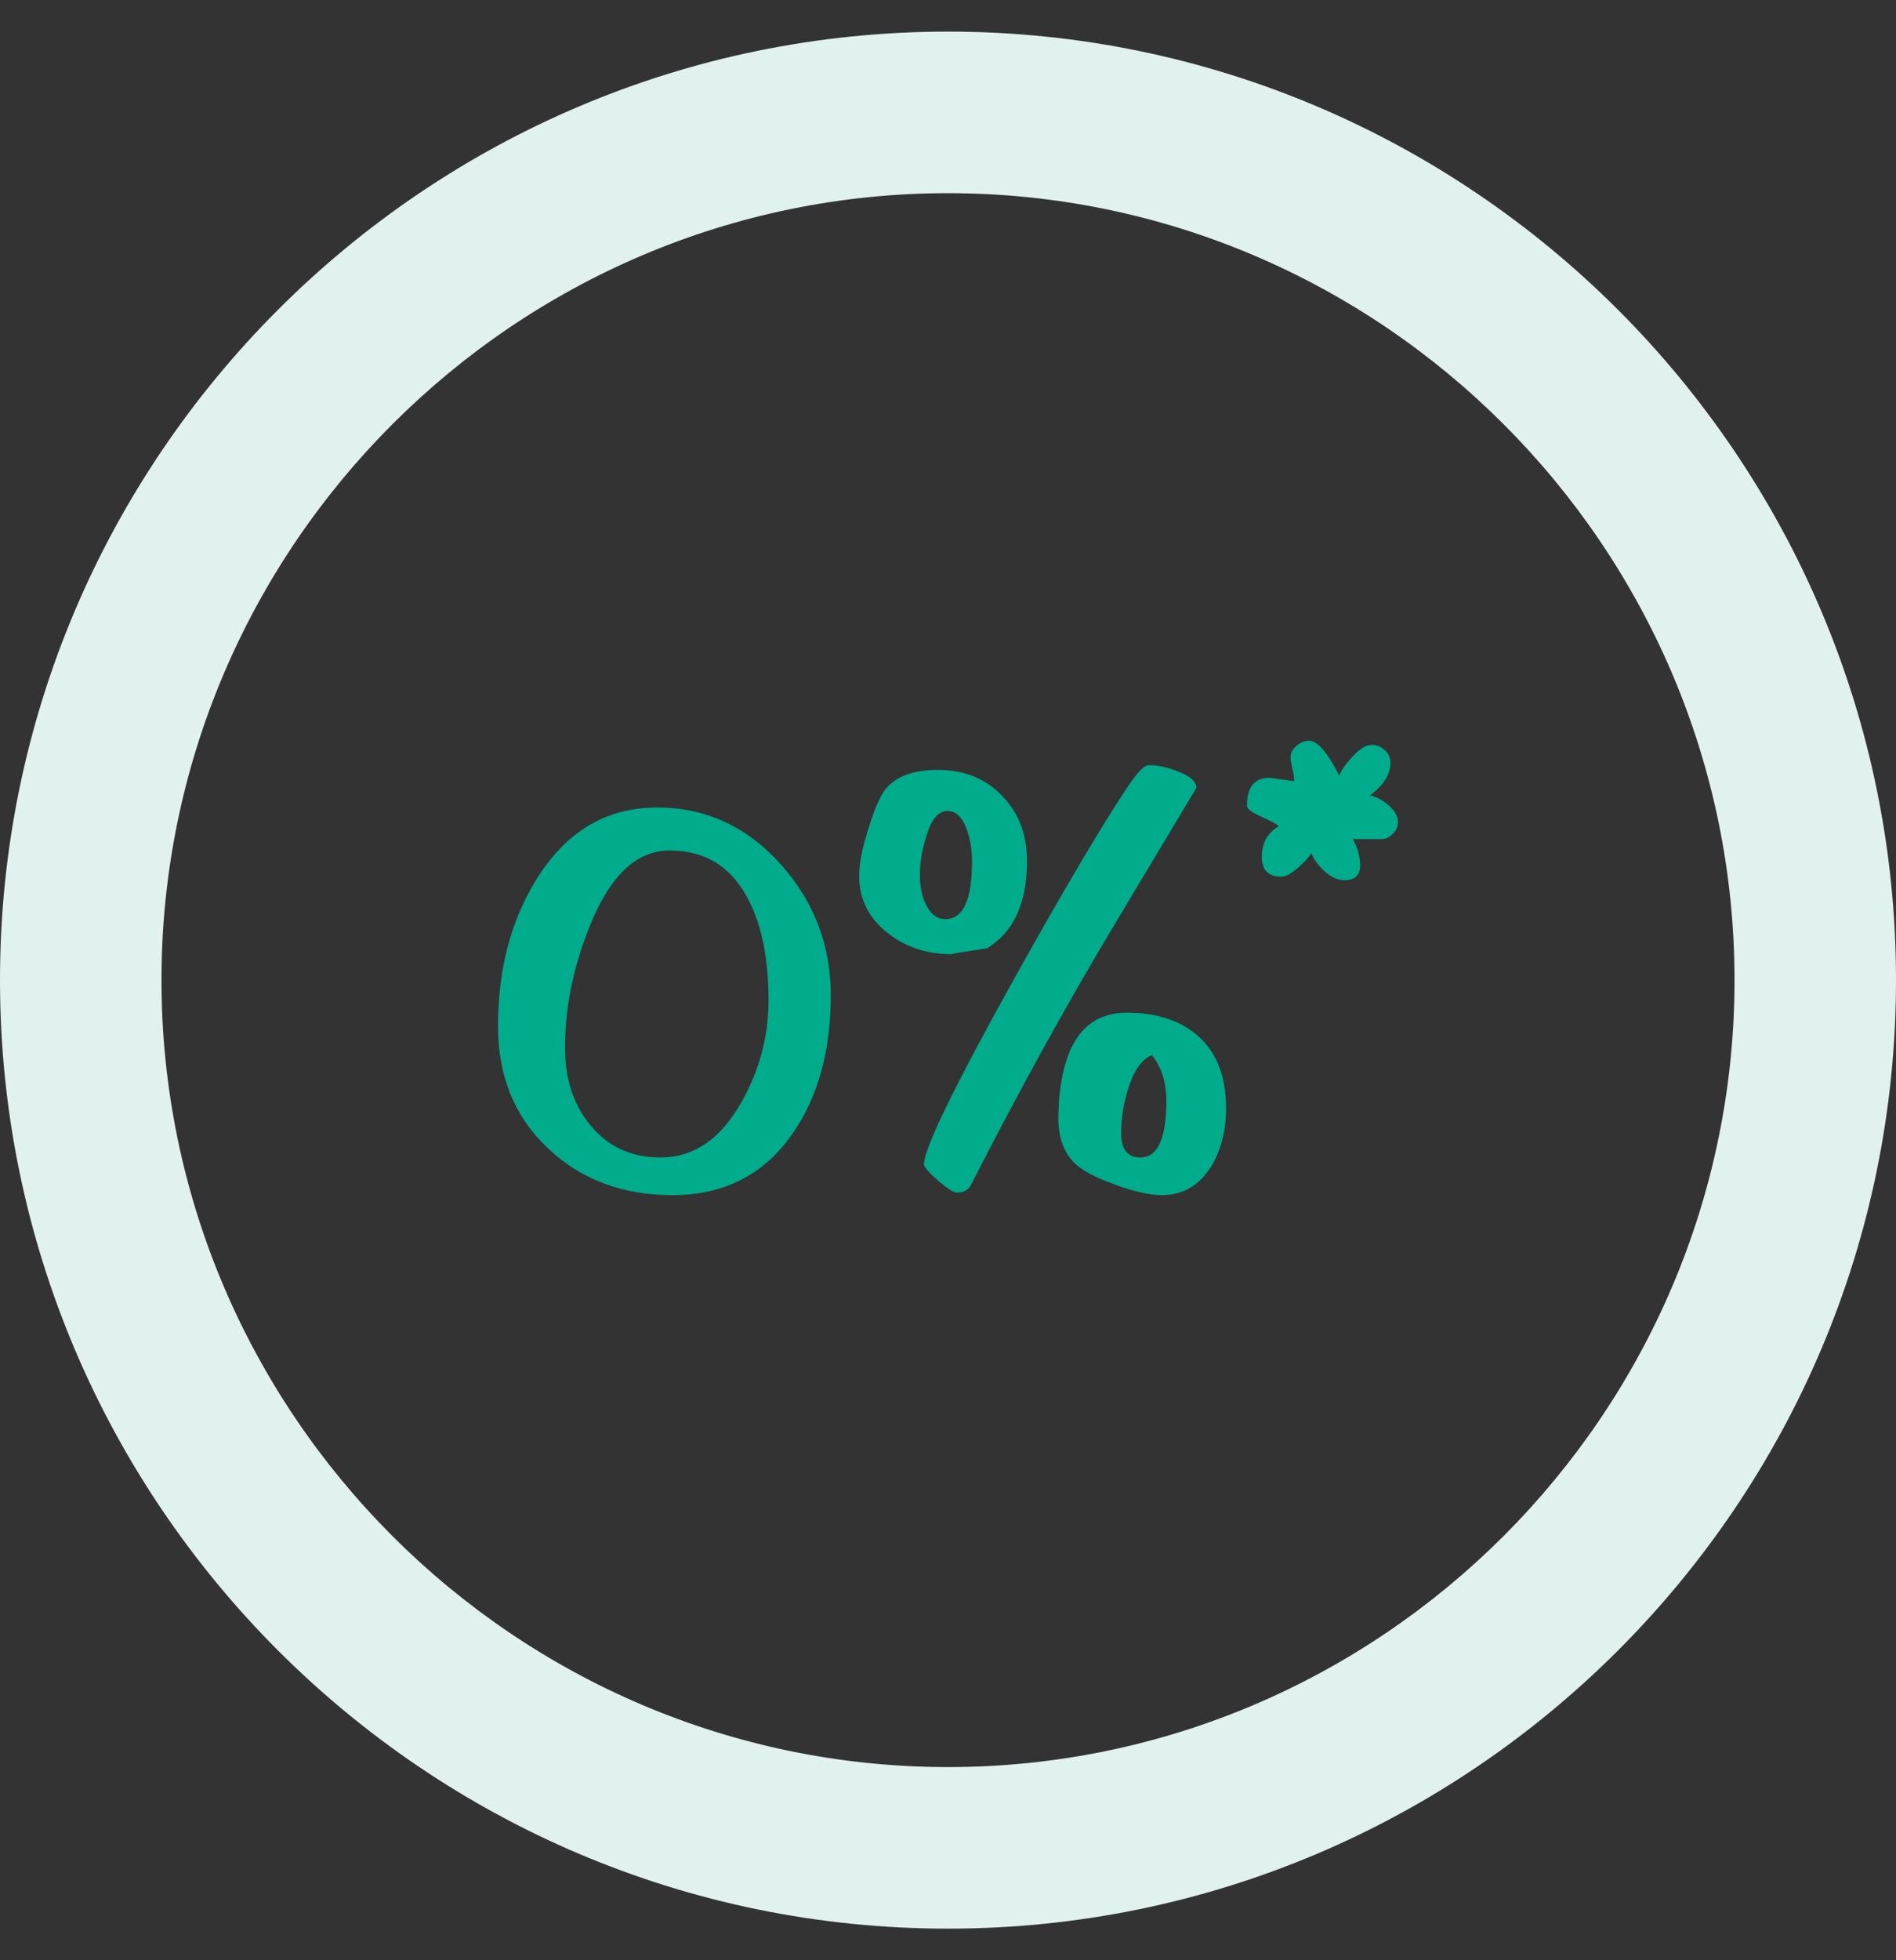
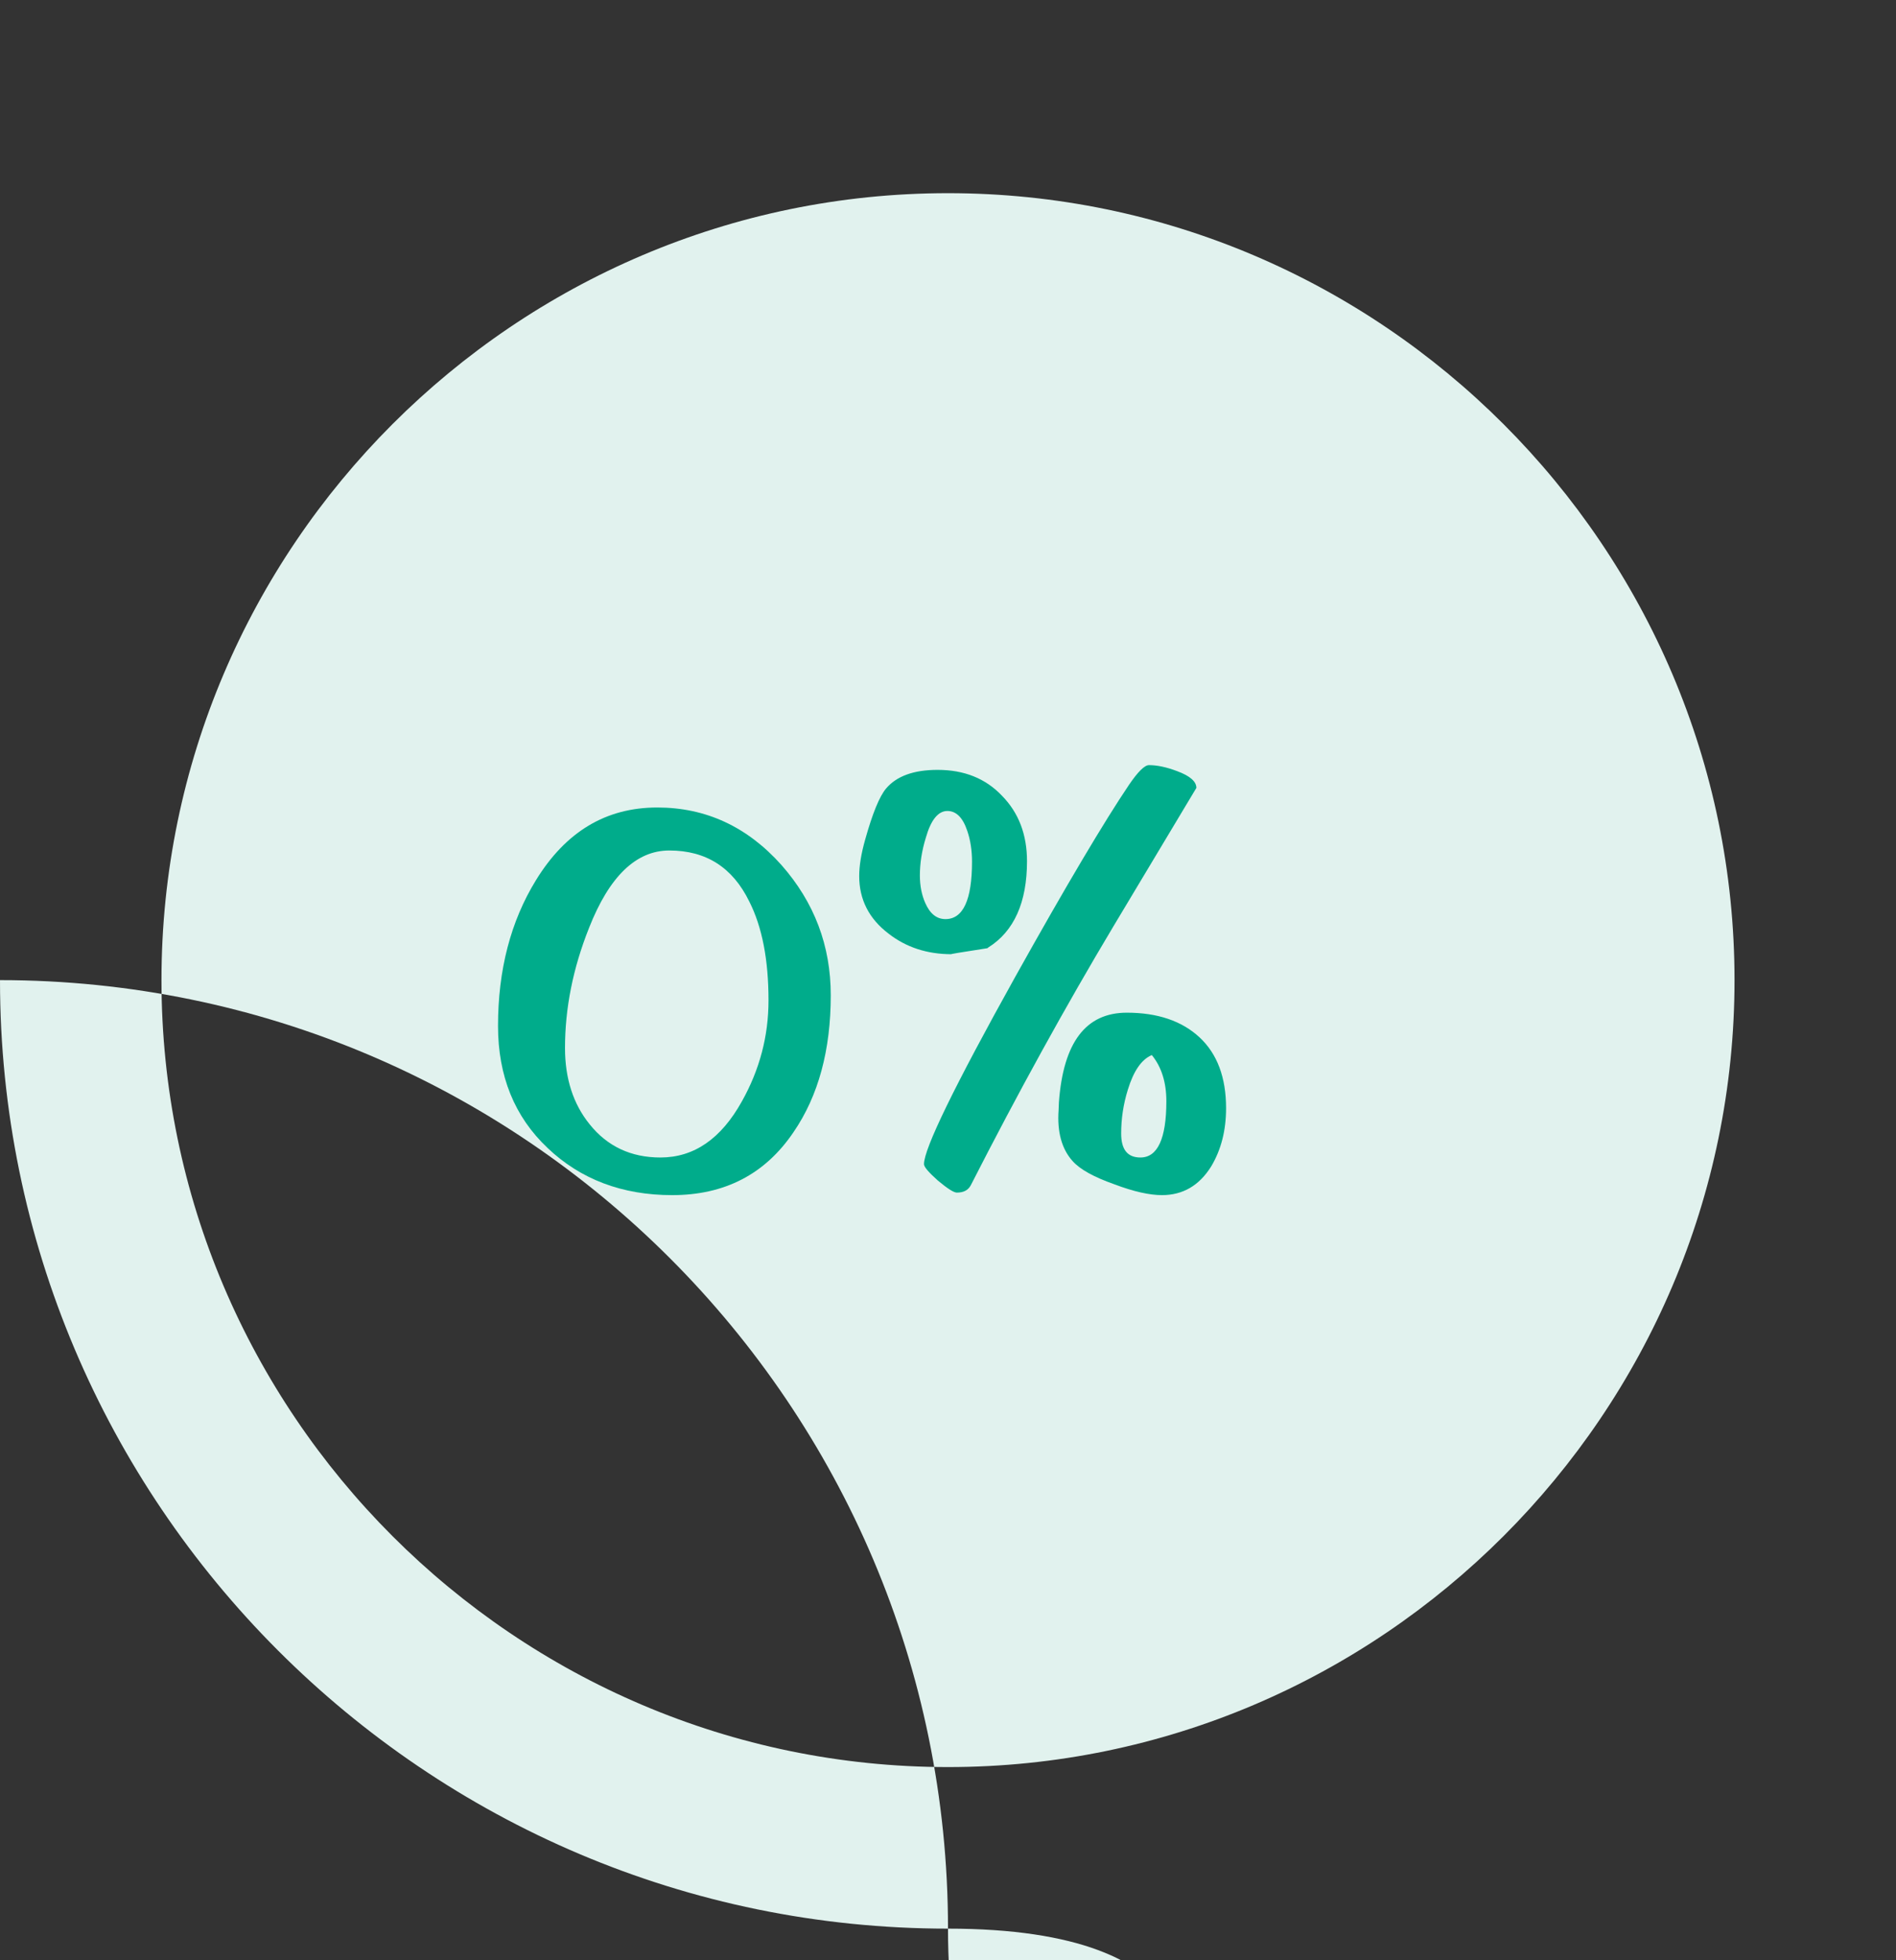
<svg xmlns="http://www.w3.org/2000/svg" version="1.1" id="Calque_1" x="0px" y="0px" viewBox="0 0 600 620" style="enable-background:new 0 0 600 620;" xml:space="preserve">
  <rect x="0" y="0" width="600" height="620" fill="#333333" stroke="none" />
  <style type="text/css">
	.st0{fill:#E1F2EE;}
	.st1{fill:#00AC8B;}
</style>
  <g>
-     <path class="st0" d="M300,610C134.6,610,0,475.4,0,310S134.6,10,300,10c165.4,0,300,134.6,300,300S465.4,610,300,610z M300,61.1   C163,61.1,51.1,173,51.1,310C51.1,447,163,558.9,300,558.9c137,0,248.9-111.9,248.9-248.9S437,61.1,300,61.1z" />
+     <path class="st0" d="M300,610C134.6,610,0,475.4,0,310c165.4,0,300,134.6,300,300S465.4,610,300,610z M300,61.1   C163,61.1,51.1,173,51.1,310C51.1,447,163,558.9,300,558.9c137,0,248.9-111.9,248.9-248.9S437,61.1,300,61.1z" />
  </g>
  <g>
    <g>
      <path class="st1" d="M157.6,324.5c0-17.7,4-33.1,12-46.1c9.4-15.3,22.1-23,38.4-23c15.4,0,28.5,6.1,39.3,18.2    c10.4,11.8,15.6,25.5,15.6,41.2c0,17.3-3.9,31.8-11.8,43.3c-9,13.3-21.8,19.9-38.4,19.9c-15.8,0-29-5-39.4-14.9    C162.8,353.2,157.6,340.3,157.6,324.5z M209,366.1c10.6,0,19.2-5.9,25.8-17.8c5.6-10,8.4-20.6,8.4-31.9c0-12.8-2-23.2-6.1-31.3    c-5.3-10.8-13.7-16.1-25.3-16.1c-10.5,0-19,8.2-25.4,24.5c-5.1,12.8-7.6,25.4-7.6,38c0,9.6,2.6,17.7,7.8,24.1    C192.2,362.6,199.7,366.1,209,366.1z" />
      <path class="st1" d="M271.9,277.1c0-3.2,0.6-7,1.9-11.6c2.3-8.2,4.5-13.6,6.6-16.1c3.3-3.9,8.7-5.9,16.3-5.9    c8.4,0,15.2,2.7,20.4,8.2c5.3,5.4,7.9,12.3,7.9,20.7c0,13-4.1,22.2-12.3,27.3l-0.2,0.2c-8.4,1.3-12.1,1.9-11.4,1.9    c-7.7,0-14.4-2.2-19.9-6.5C275,290.6,271.9,284.5,271.9,277.1z M299.2,290.7c5.6,0,8.4-6.1,8.4-18.2c0-3.5-0.5-6.8-1.5-9.7    c-1.4-4.2-3.5-6.3-6.3-6.3c-2.9,0-5.2,2.8-6.8,8.4c-1.3,4.2-1.9,8.2-1.9,12c0,3.3,0.6,6.2,1.7,8.7    C294.3,289,296.4,290.7,299.2,290.7z M292.4,368.2c0-4.9,9.6-24.6,28.8-59.1c16.3-29.2,28.4-49.5,36.1-60.9    c2.8-4.1,4.9-6.2,6.3-6.2c2.5,0,5.5,0.6,8.9,1.9c4.1,1.5,6.1,3.3,6.1,5.3l-26.2,43.7c-15.2,25.4-30.3,52.8-45.2,82    c-0.8,1.5-2.2,2.3-4.4,2.3c-1,0-3-1.3-6-3.8C293.9,370.8,292.4,369.1,292.4,368.2z M335.1,348.6c1.4-18.9,8.5-28.3,21.5-28.3    c9.7,0,17.4,2.6,23,7.8c5.6,5.2,8.4,12.7,8.4,22.4c0,7.1-1.6,13.2-4.7,18.4c-3.8,6.1-9,9.1-15.6,9.1c-3.9,0-8.9-1.1-15-3.4    c-6.5-2.3-10.9-4.7-13.3-7.4c-3.4-3.8-4.9-9.2-4.4-16.1L335.1,348.6z M354.8,358.5c0,5.1,2,7.6,6.1,7.6c5.4,0,8.2-5.9,8.2-17.8    c0-5.9-1.5-10.8-4.6-14.6c-3.3,1.4-5.8,5.1-7.6,11C355.5,349.2,354.8,353.8,354.8,358.5z" />
    </g>
    <g>
-       <path class="st1" d="M409.5,247.1c0.1-0.9-0.1-2.2-0.5-3.9c-0.4-1.7-0.6-2.8-0.6-3.6c0-1.4,0.6-2.6,1.9-3.7c1.3-1.1,2.6-1.6,4-1.6    c2.6,0,5.8,3.7,9.5,11c0.8-1.9,2.3-4,4.5-6.3c2.2-2.3,4.1-3.4,5.8-3.4c1.6,0,3,0.6,4.2,1.7c1.2,1.2,1.7,2.5,1.7,4.1    c0,3.6-2.2,7-6.5,10.2c2,0.4,3.9,1.4,5.7,2.9c2.1,1.8,3.2,3.6,3.2,5.4c0,1.4-0.5,2.7-1.6,3.8s-2.3,1.7-3.7,1.7c-0.6,0-1.4,0-2.4,0    h-2.4c-3.1,0-4.5,0-4.2,0c1.5,2.6,2.3,5.4,2.3,8.5c0,3-1.7,4.5-5,4.5c-2,0-4.1-0.9-6.2-2.8c-2.1-1.9-3.5-3.8-4.2-5.8    c-0.8,1.4-2.3,3-4.4,4.8c-2.1,1.8-3.8,2.7-5.1,2.7c-4.1,0-6.2-2.1-6.2-6.3c0-4.3,1.8-7.6,5.4-9.7c-0.6-0.6-2.6-1.7-6-3.2    c-2.7-1.2-4.1-2.3-4.1-3.3c0-5.8,2.4-8.8,7.1-8.8C404.2,246.4,406.8,246.6,409.5,247.1z" />
-     </g>
+       </g>
  </g>
</svg>